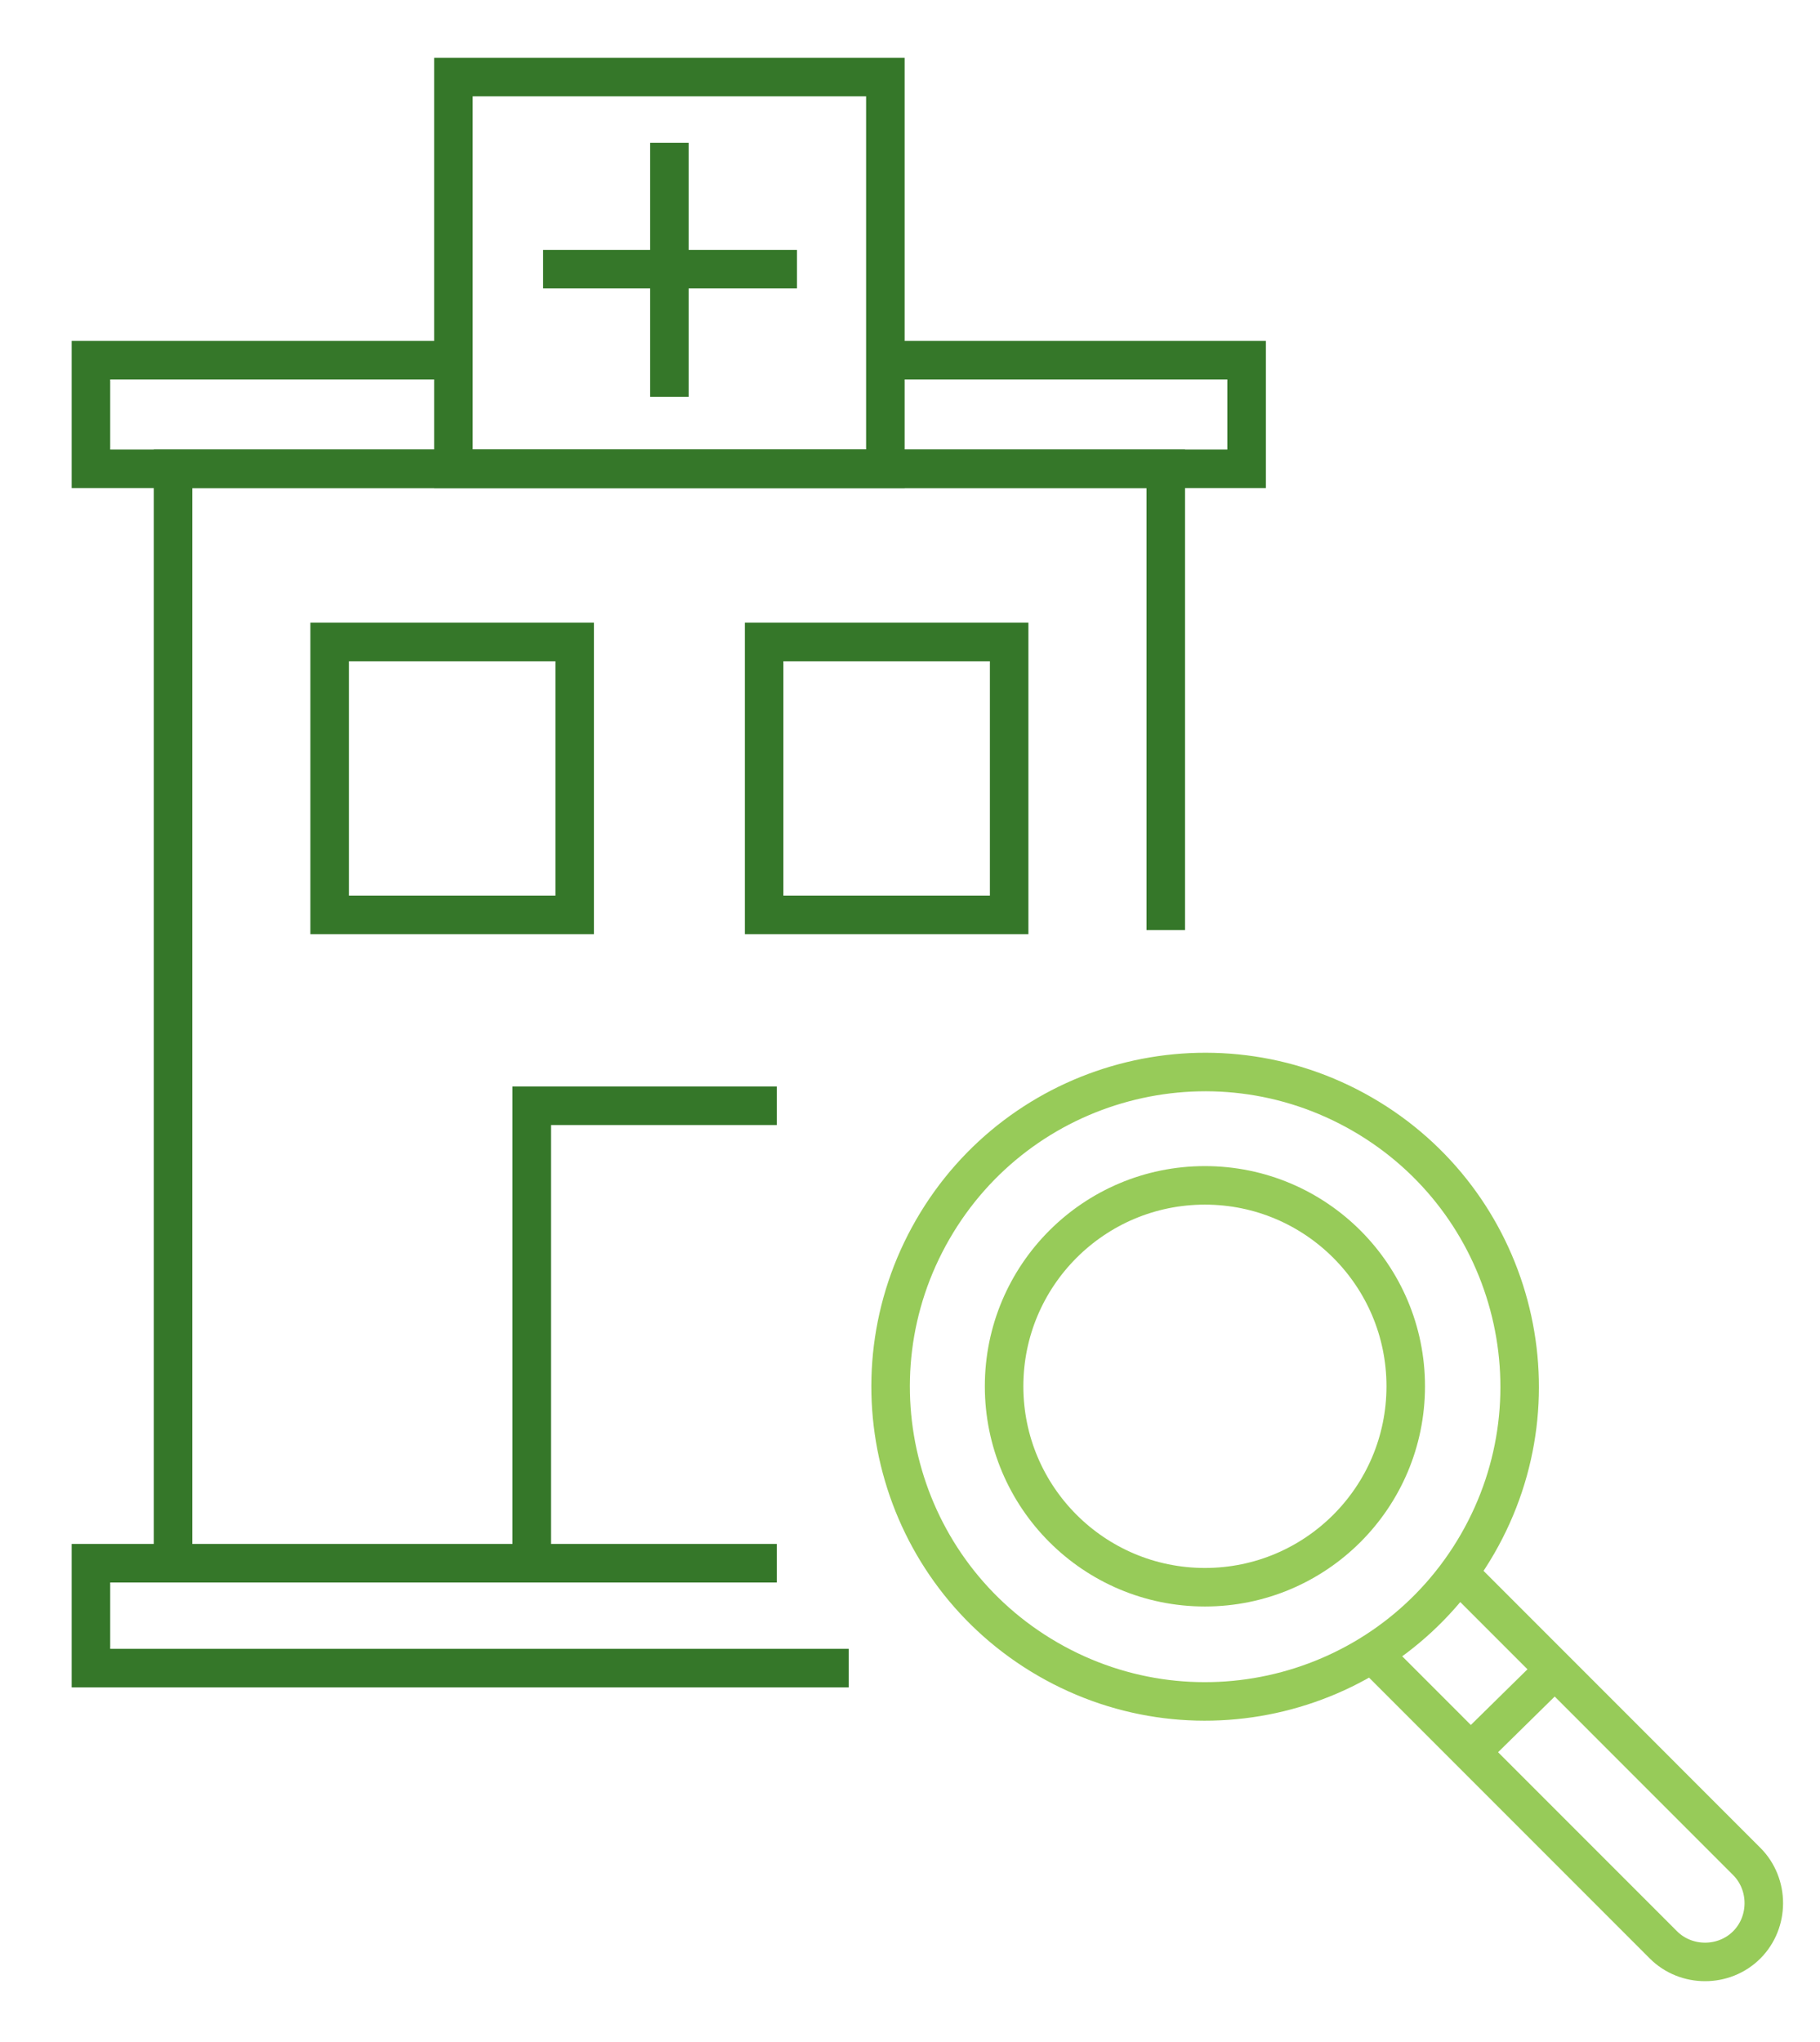
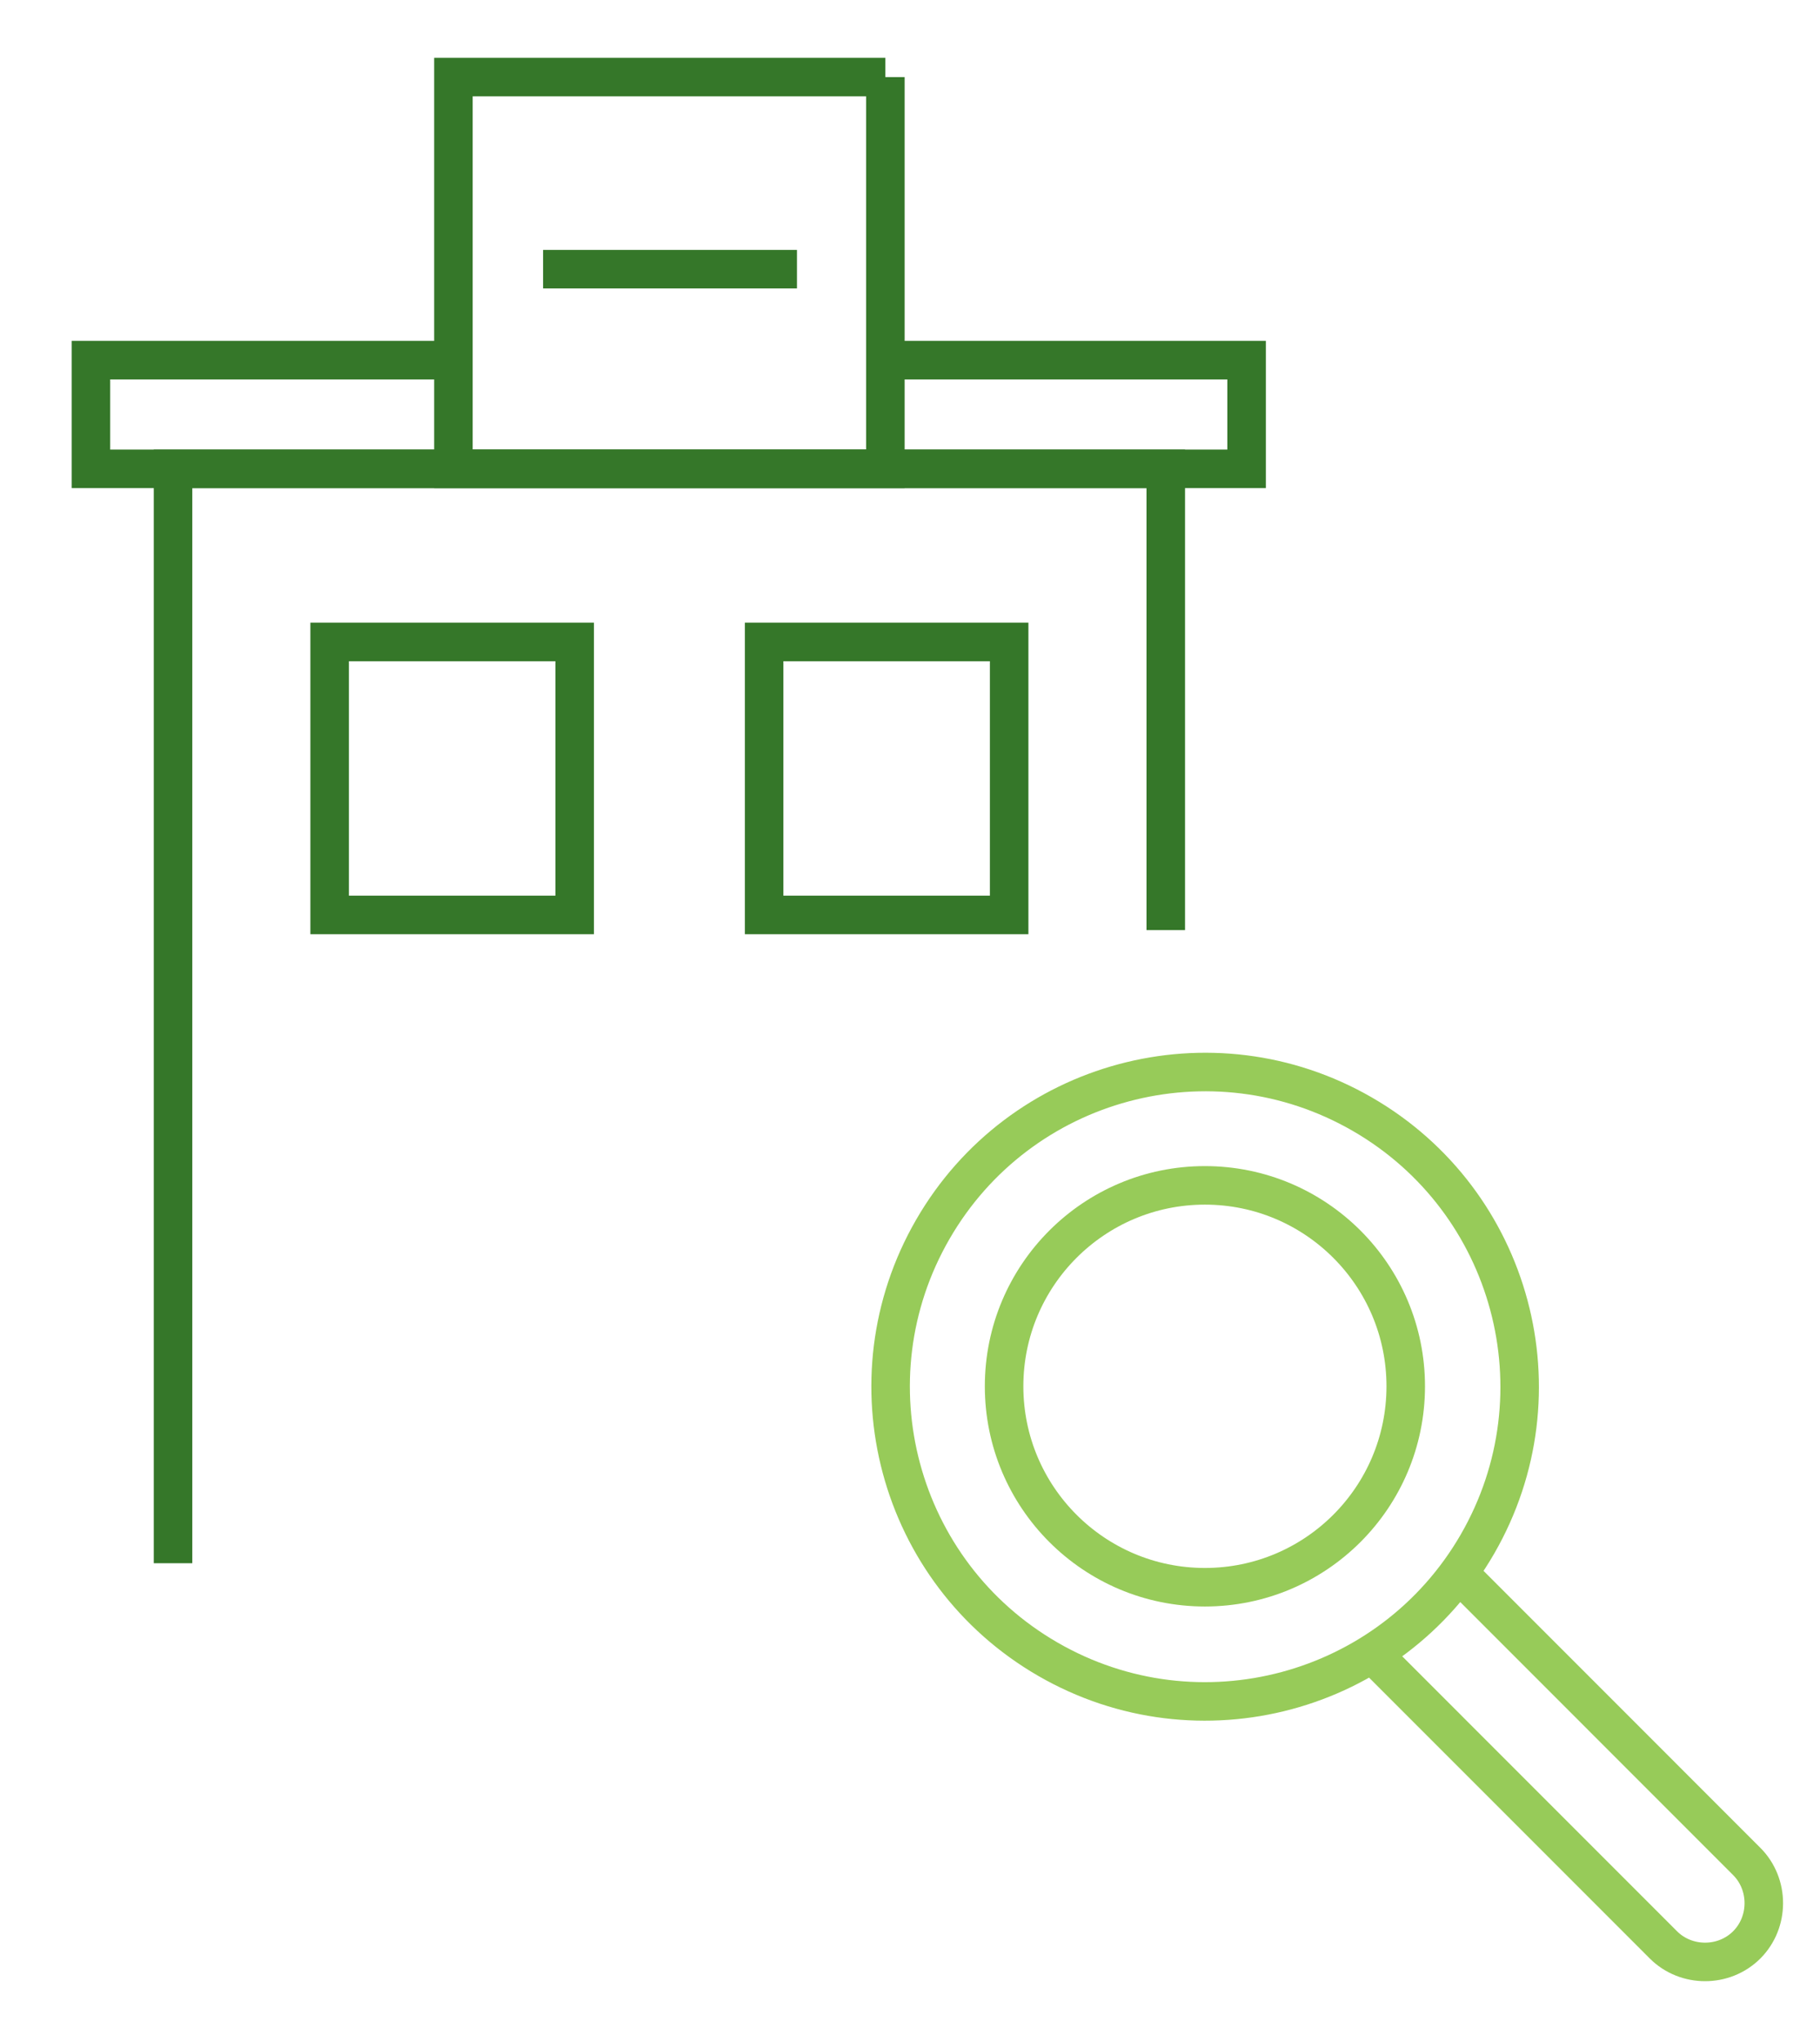
<svg xmlns="http://www.w3.org/2000/svg" width="189" height="212" viewBox="0 0 189 212" fill="none">
  <g id="site finder icon_olympia3 1">
    <g id="Group 8">
      <path id="Vector" d="M125.126 164.772C136.643 164.772 145.98 155.433 145.98 143.913C145.98 132.393 136.643 123.054 125.126 123.054C113.608 123.054 104.271 132.393 104.271 143.913C104.271 155.433 113.608 164.772 125.126 164.772Z" stroke="#97CB59" stroke-width="4" stroke-miterlimit="10" />
      <path id="Vector_2" d="M153.434 160.284C162.449 144.659 157.093 124.682 141.471 115.665C125.849 106.649 105.878 112.006 96.863 127.631C87.848 143.256 93.204 163.232 108.826 172.249C124.447 181.266 144.419 175.909 153.434 160.284Z" stroke="#97CB59" stroke-width="4" stroke-miterlimit="10" />
      <path id="Vector_3" d="M152.145 163.985L181.393 193.24C183.754 195.601 183.754 199.537 181.393 201.898C179.032 204.26 175.098 204.26 172.737 201.898L143.488 172.644" stroke="#97CB59" stroke-width="4" stroke-miterlimit="10" />
-       <path id="Vector_4" d="M153.325 181.302L160.932 173.824" stroke="#97CB59" stroke-width="4" stroke-miterlimit="10" />
    </g>
    <g id="Group 9">
-       <path id="Vector_5" d="M80.663 162.28H17.837H9.443V173.168H88.139" stroke="#357729" stroke-width="4" stroke-miterlimit="10" />
      <path id="Vector_6" d="M45.381 37.389H9.443V48.671H45.381H90.237H129.454V37.389H90.237" stroke="#357729" stroke-width="4" stroke-miterlimit="10" />
      <path id="Vector_7" d="M17.969 162.28V48.671H45.25H90.237H121.06V96.555" stroke="#357729" stroke-width="4" stroke-miterlimit="10" />
      <path id="Vector_8" d="M59.677 66.644H34.232V94.98H59.677V66.644Z" stroke="#357729" stroke-width="4" stroke-miterlimit="10" />
-       <path id="Vector_9" d="M91.942 8.002H47.086V48.671H91.942V8.002Z" stroke="#357729" stroke-width="4" stroke-miterlimit="10" />
+       <path id="Vector_9" d="M91.942 8.002H47.086V48.671H91.942V8.002" stroke="#357729" stroke-width="4" stroke-miterlimit="10" />
      <path id="Vector_10" d="M104.796 66.644H79.352V94.98H104.796V66.644Z" stroke="#357729" stroke-width="4" stroke-miterlimit="10" />
-       <path id="Vector_11" d="M55.218 162.28V114.79H80.663" stroke="#357729" stroke-width="4" stroke-miterlimit="10" />
-       <path id="Vector_12" d="M69.515 14.824V41.193" stroke="#357729" stroke-width="4" stroke-miterlimit="10" />
      <path id="Vector_13" d="M56.398 27.943H82.761" stroke="#357729" stroke-width="4" stroke-miterlimit="10" />
    </g>
  </g>
</svg>